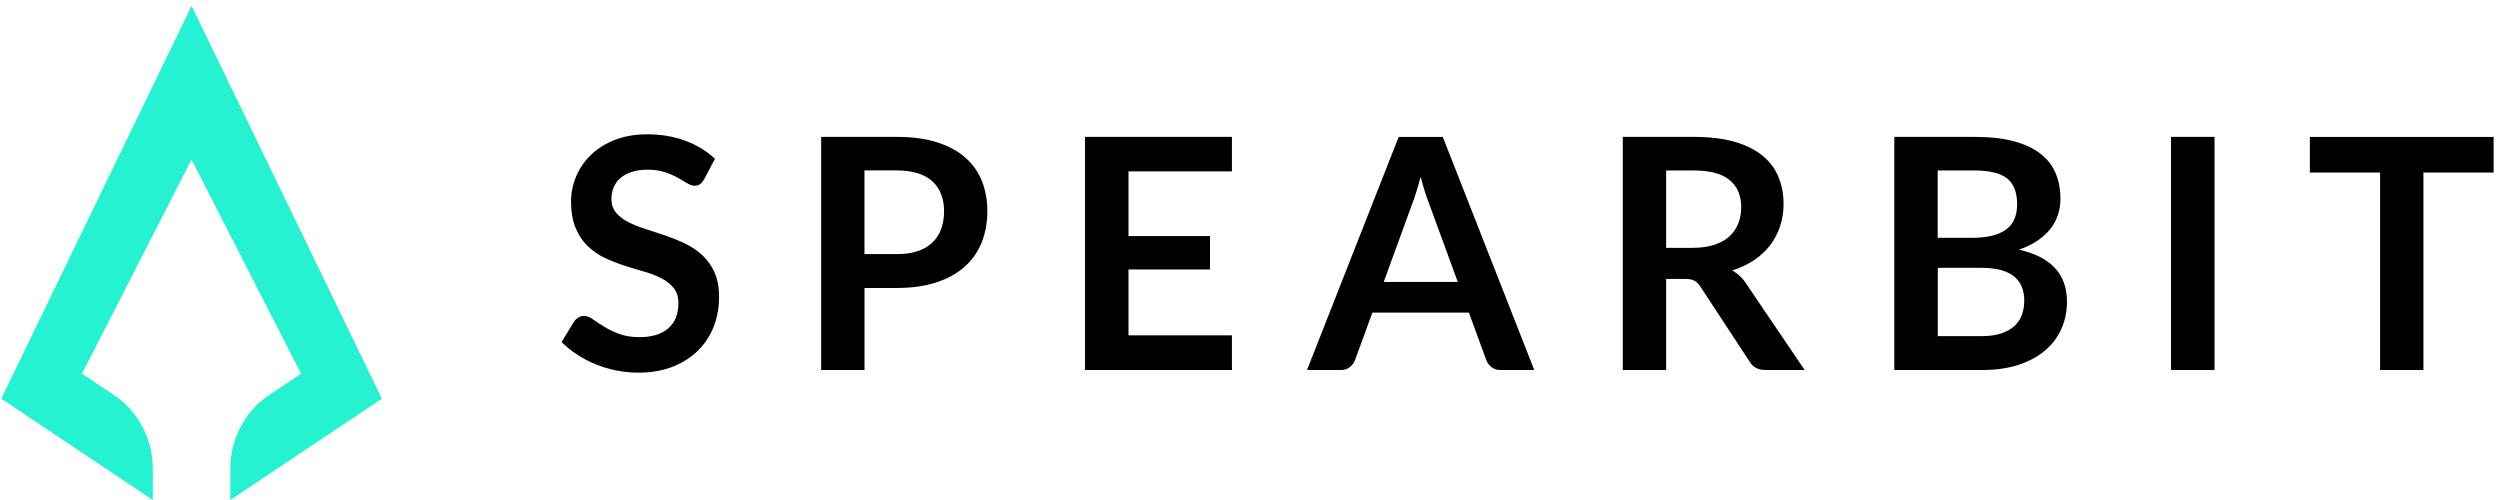
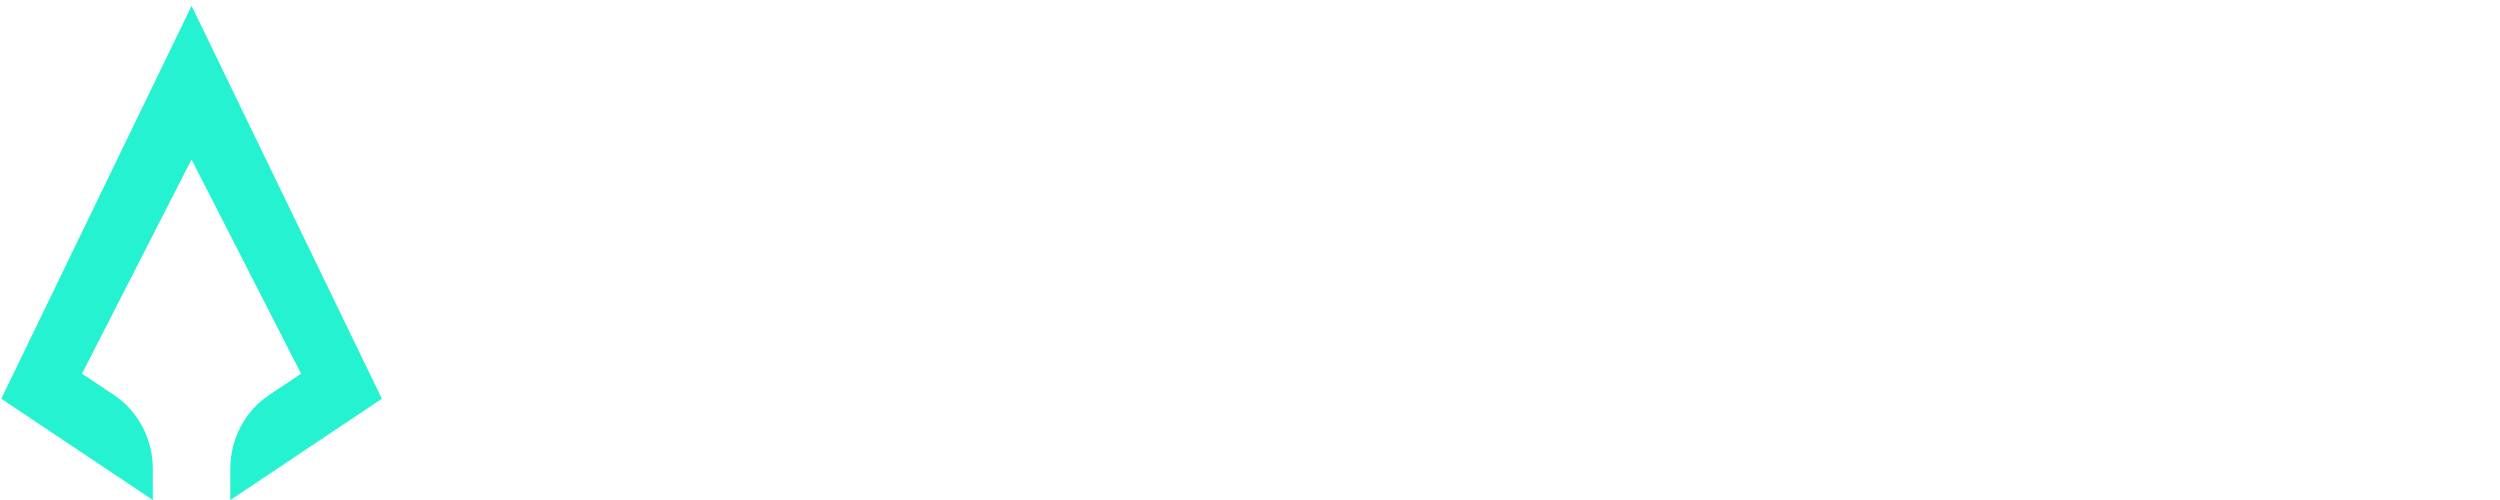
<svg xmlns="http://www.w3.org/2000/svg" width="335" height="67" viewBox="0 0 335 67" fill="none">
  <g clip-path="url(#clip0_1217_1676)">
    <path d="M30.864 66.999V62.777C30.864 58.794 32.837 55.079 36.102 52.907L40.346 50.079L25.666 21.375L10.985 50.079L15.236 52.907C18.501 55.079 20.468 58.787 20.474 62.764V66.993L0.172 53.429L25.672 0.781L38.423 27.104L51.173 53.429L30.871 66.999H30.864Z" fill="#25F2D0" />
  </g>
  <g clip-path="url(#clip1_1217_1676)">
-     <path d="M94.343 24.03C94.171 24.334 93.986 24.553 93.794 24.685C93.581 24.829 93.328 24.901 93.072 24.89C92.787 24.89 92.443 24.778 92.092 24.559C91.677 24.301 91.255 24.054 90.827 23.818C90.337 23.545 89.767 23.293 89.112 23.076C88.456 22.856 87.682 22.737 86.794 22.737C85.986 22.737 85.284 22.836 84.682 23.028C84.079 23.22 83.57 23.492 83.159 23.836C82.748 24.18 82.444 24.599 82.239 25.076C82.04 25.561 81.934 26.09 81.934 26.666C81.934 27.403 82.139 28.012 82.55 28.502C82.96 28.992 83.503 29.41 84.179 29.755C84.854 30.099 85.622 30.412 86.49 30.682C87.35 30.955 88.238 31.246 89.145 31.557C90.052 31.87 90.939 32.227 91.8 32.638C92.646 33.036 93.425 33.561 94.111 34.195C94.787 34.825 95.33 35.586 95.74 36.495C96.151 37.403 96.356 38.504 96.356 39.801C96.356 41.213 96.118 42.532 95.634 43.765C95.166 44.976 94.446 46.074 93.522 46.986C92.595 47.9 91.463 48.623 90.125 49.146C88.787 49.669 87.251 49.935 85.529 49.935C84.536 49.935 83.556 49.835 82.596 49.644C81.646 49.456 80.717 49.176 79.822 48.808C78.934 48.451 78.106 48.019 77.325 47.509C76.575 47.026 75.879 46.461 75.252 45.826L76.961 43.042C77.107 42.843 77.292 42.671 77.524 42.532C77.755 42.393 78.001 42.327 78.259 42.327C78.616 42.327 79.007 42.473 79.424 42.771C79.841 43.069 80.338 43.393 80.914 43.751C81.49 44.108 82.166 44.441 82.934 44.732C83.702 45.03 84.629 45.177 85.708 45.177C87.364 45.177 88.642 44.785 89.549 43.997C90.456 43.216 90.906 42.089 90.906 40.617C90.906 39.796 90.701 39.126 90.291 38.609C89.88 38.093 89.337 37.655 88.662 37.304C87.924 36.927 87.149 36.627 86.351 36.407C85.467 36.157 84.588 35.89 83.715 35.606C82.817 35.315 81.936 34.97 81.08 34.573C80.228 34.177 79.447 33.644 78.769 32.994C78.093 32.345 77.55 31.537 77.14 30.563C76.729 29.588 76.524 28.388 76.524 26.963C76.524 25.824 76.749 24.717 77.206 23.636C77.662 22.554 78.334 21.576 79.179 20.761C80.04 19.927 81.106 19.256 82.377 18.752C83.642 18.249 85.099 17.997 86.735 17.997C88.576 17.997 90.277 18.282 91.827 18.858C93.383 19.435 94.707 20.243 95.8 21.277L94.356 24.022L94.343 24.028V24.03ZM120.183 18.343C122.269 18.343 124.076 18.588 125.6 19.078C127.123 19.568 128.387 20.251 129.374 21.133C130.352 21.993 131.111 23.074 131.586 24.287C132.069 25.513 132.307 26.852 132.307 28.303C132.307 29.755 132.056 31.2 131.553 32.464C131.061 33.711 130.286 34.825 129.288 35.718C128.281 36.627 127.017 37.329 125.5 37.833C123.984 38.337 122.209 38.588 120.183 38.588H115.844V49.583H110.037V18.341H120.182L120.183 18.343ZM120.183 34.05C121.249 34.05 122.176 33.917 122.964 33.652C123.759 33.386 124.414 33.002 124.937 32.504C125.46 32.008 125.851 31.405 126.116 30.69C126.374 29.973 126.507 29.177 126.507 28.303C126.507 27.429 126.374 26.713 126.116 26.037C125.868 25.377 125.469 24.785 124.951 24.306C124.434 23.83 123.779 23.465 122.984 23.214C122.189 22.962 121.256 22.836 120.176 22.836H115.839V34.048H120.183V34.05ZM151.218 22.969V31.63H162.139V36.104H151.218V44.937H165.078V49.583H145.391V18.341H165.078V22.969H151.218ZM205.592 49.584H201.103C200.6 49.584 200.189 49.459 199.871 49.207C199.556 48.961 199.312 48.636 199.163 48.265L196.832 41.89H183.899L181.569 48.265C181.456 48.596 181.231 48.901 180.9 49.173C180.569 49.445 180.158 49.583 179.668 49.583H175.139L187.422 18.351H193.336L205.592 49.584ZM195.342 37.787L191.541 27.396C191.356 26.933 191.157 26.39 190.958 25.754C190.76 25.117 190.554 24.433 190.356 23.698C190.17 24.433 189.978 25.123 189.773 25.759C189.574 26.403 189.376 26.959 189.19 27.436L185.416 37.78H195.342V37.787ZM241.824 49.583H236.58C235.587 49.583 234.865 49.193 234.421 48.418L227.859 38.416C227.614 38.039 227.343 37.774 227.051 37.614C226.76 37.455 226.323 37.375 225.747 37.375H223.264V49.583H217.456V18.341H226.978C229.091 18.341 230.912 18.561 232.428 18.998C233.945 19.435 235.189 20.052 236.163 20.847C237.136 21.642 237.851 22.583 238.308 23.691C238.765 24.79 238.997 26.003 238.997 27.328C239.005 28.341 238.848 29.348 238.533 30.311C238.231 31.23 237.779 32.092 237.196 32.863C236.59 33.645 235.861 34.324 235.037 34.871C234.135 35.468 233.148 35.926 232.11 36.23C232.883 36.669 233.536 37.293 234.011 38.045L241.824 49.583ZM226.886 33.207C227.978 33.207 228.932 33.068 229.746 32.797C230.561 32.524 231.23 32.148 231.753 31.663C232.276 31.18 232.673 30.609 232.931 29.947C233.19 29.285 233.322 28.555 233.322 27.767C233.322 26.183 232.799 24.963 231.759 24.114C230.713 23.267 229.124 22.843 226.978 22.843H223.264V33.213H226.892L226.886 33.207ZM264.596 18.343C266.642 18.343 268.39 18.535 269.84 18.925C271.29 19.316 272.482 19.866 273.409 20.589C274.336 21.312 275.018 22.179 275.449 23.201C275.879 24.22 276.098 25.374 276.098 26.66C276.098 27.395 275.992 28.098 275.773 28.767C275.555 29.437 275.224 30.065 274.767 30.649C274.31 31.232 273.74 31.762 273.038 32.239C272.264 32.753 271.425 33.161 270.542 33.452C274.826 34.419 276.972 36.733 276.972 40.411C276.972 41.736 276.72 42.963 276.217 44.083C275.714 45.205 274.962 46.197 274.018 46.985C273.052 47.801 271.866 48.436 270.456 48.893C269.045 49.357 267.436 49.582 265.622 49.582H253.835V18.343H264.596ZM259.649 22.836V31.869H264.271C266.258 31.869 267.754 31.511 268.774 30.788C269.787 30.066 270.297 28.926 270.297 27.355C270.297 25.784 269.833 24.573 268.913 23.876C267.993 23.187 266.556 22.843 264.596 22.843H259.649V22.836ZM265.523 45.043C266.602 45.043 267.509 44.911 268.244 44.653C268.979 44.394 269.562 44.049 270.006 43.62C270.44 43.199 270.767 42.68 270.959 42.107C271.151 41.531 271.251 40.92 271.251 40.272C271.251 39.623 271.145 38.987 270.926 38.449C270.709 37.91 270.361 37.434 269.913 37.064C269.449 36.68 268.86 36.389 268.132 36.19C267.403 35.991 266.529 35.885 265.509 35.885H259.662V45.043H265.536H265.523ZM296.745 49.583H290.917V18.341H296.745V49.583ZM334.147 23.122H324.738V49.583H318.93V23.124H309.521V18.352H334.147V23.124V23.122Z" fill="black" />
-   </g>
+     </g>
  <defs>
    <clipPath id="clip0_1217_1676">
      <rect width="51.65" height="66.218" fill="white" transform="translate(0.172 0.781)" />
    </clipPath>
    <clipPath id="clip1_1217_1676">
      <rect width="259.576" height="66.218" fill="white" transform="translate(75.252 0.781)" />
    </clipPath>
  </defs>
</svg>